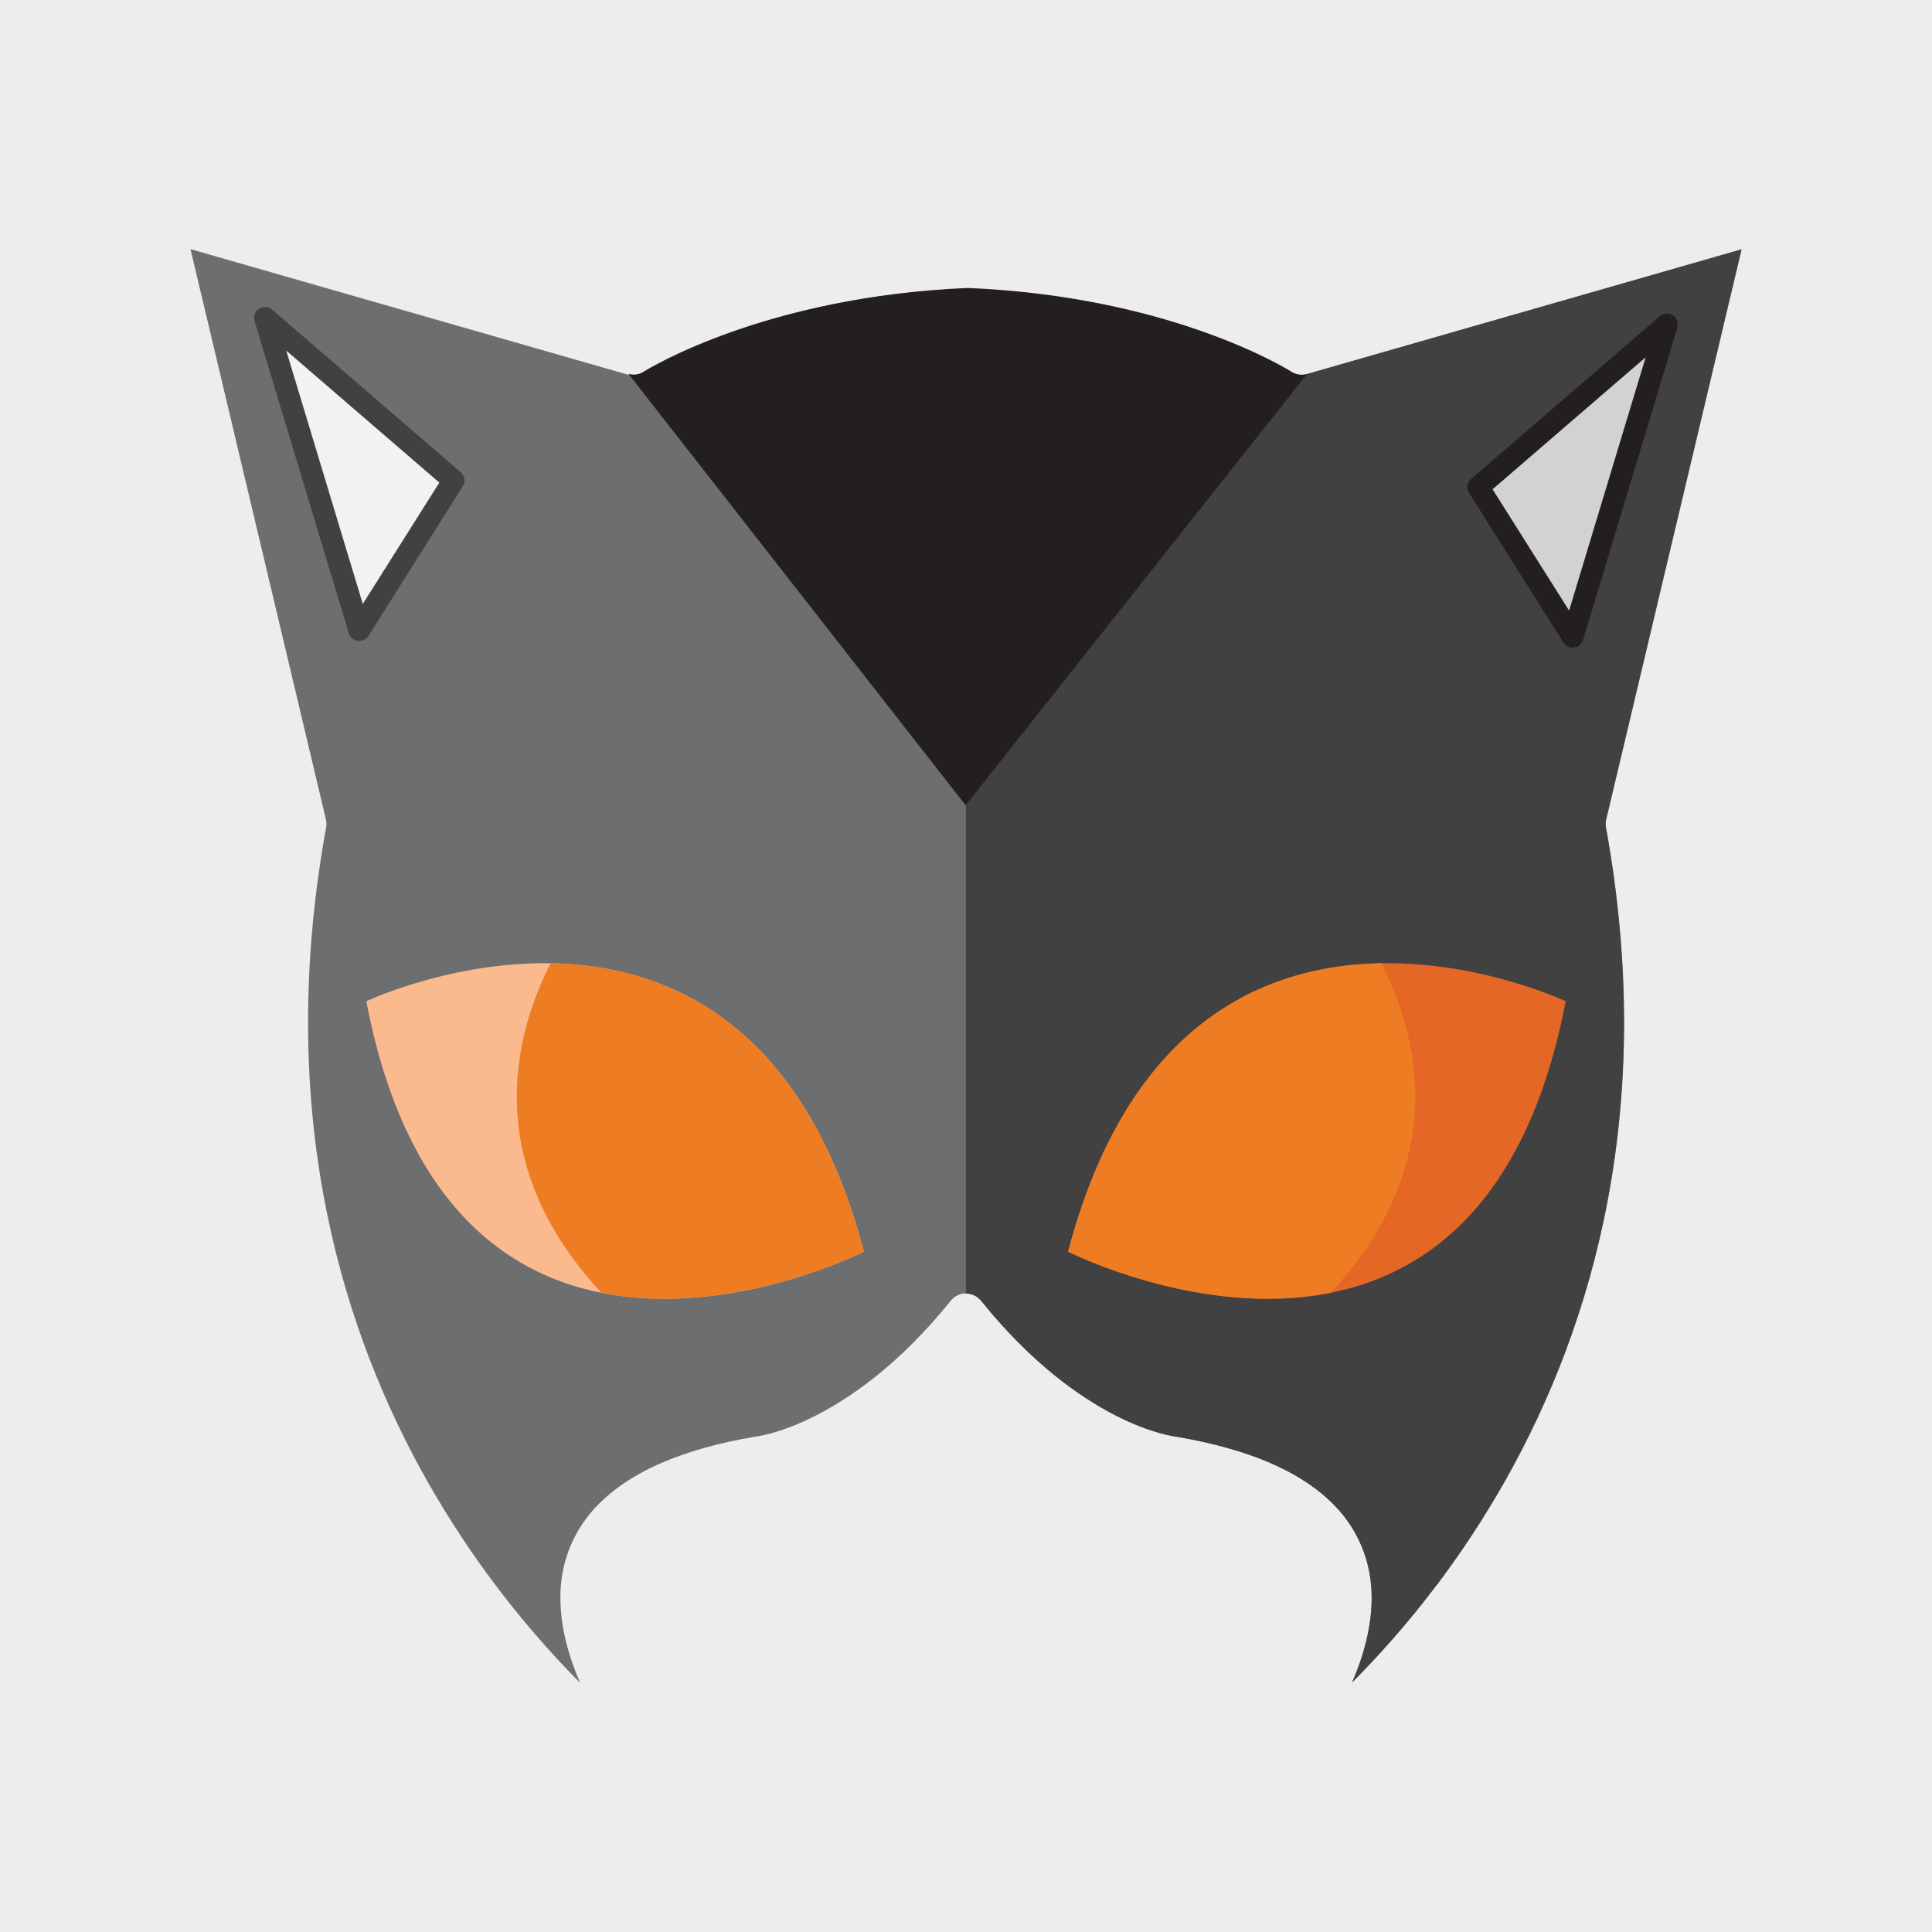
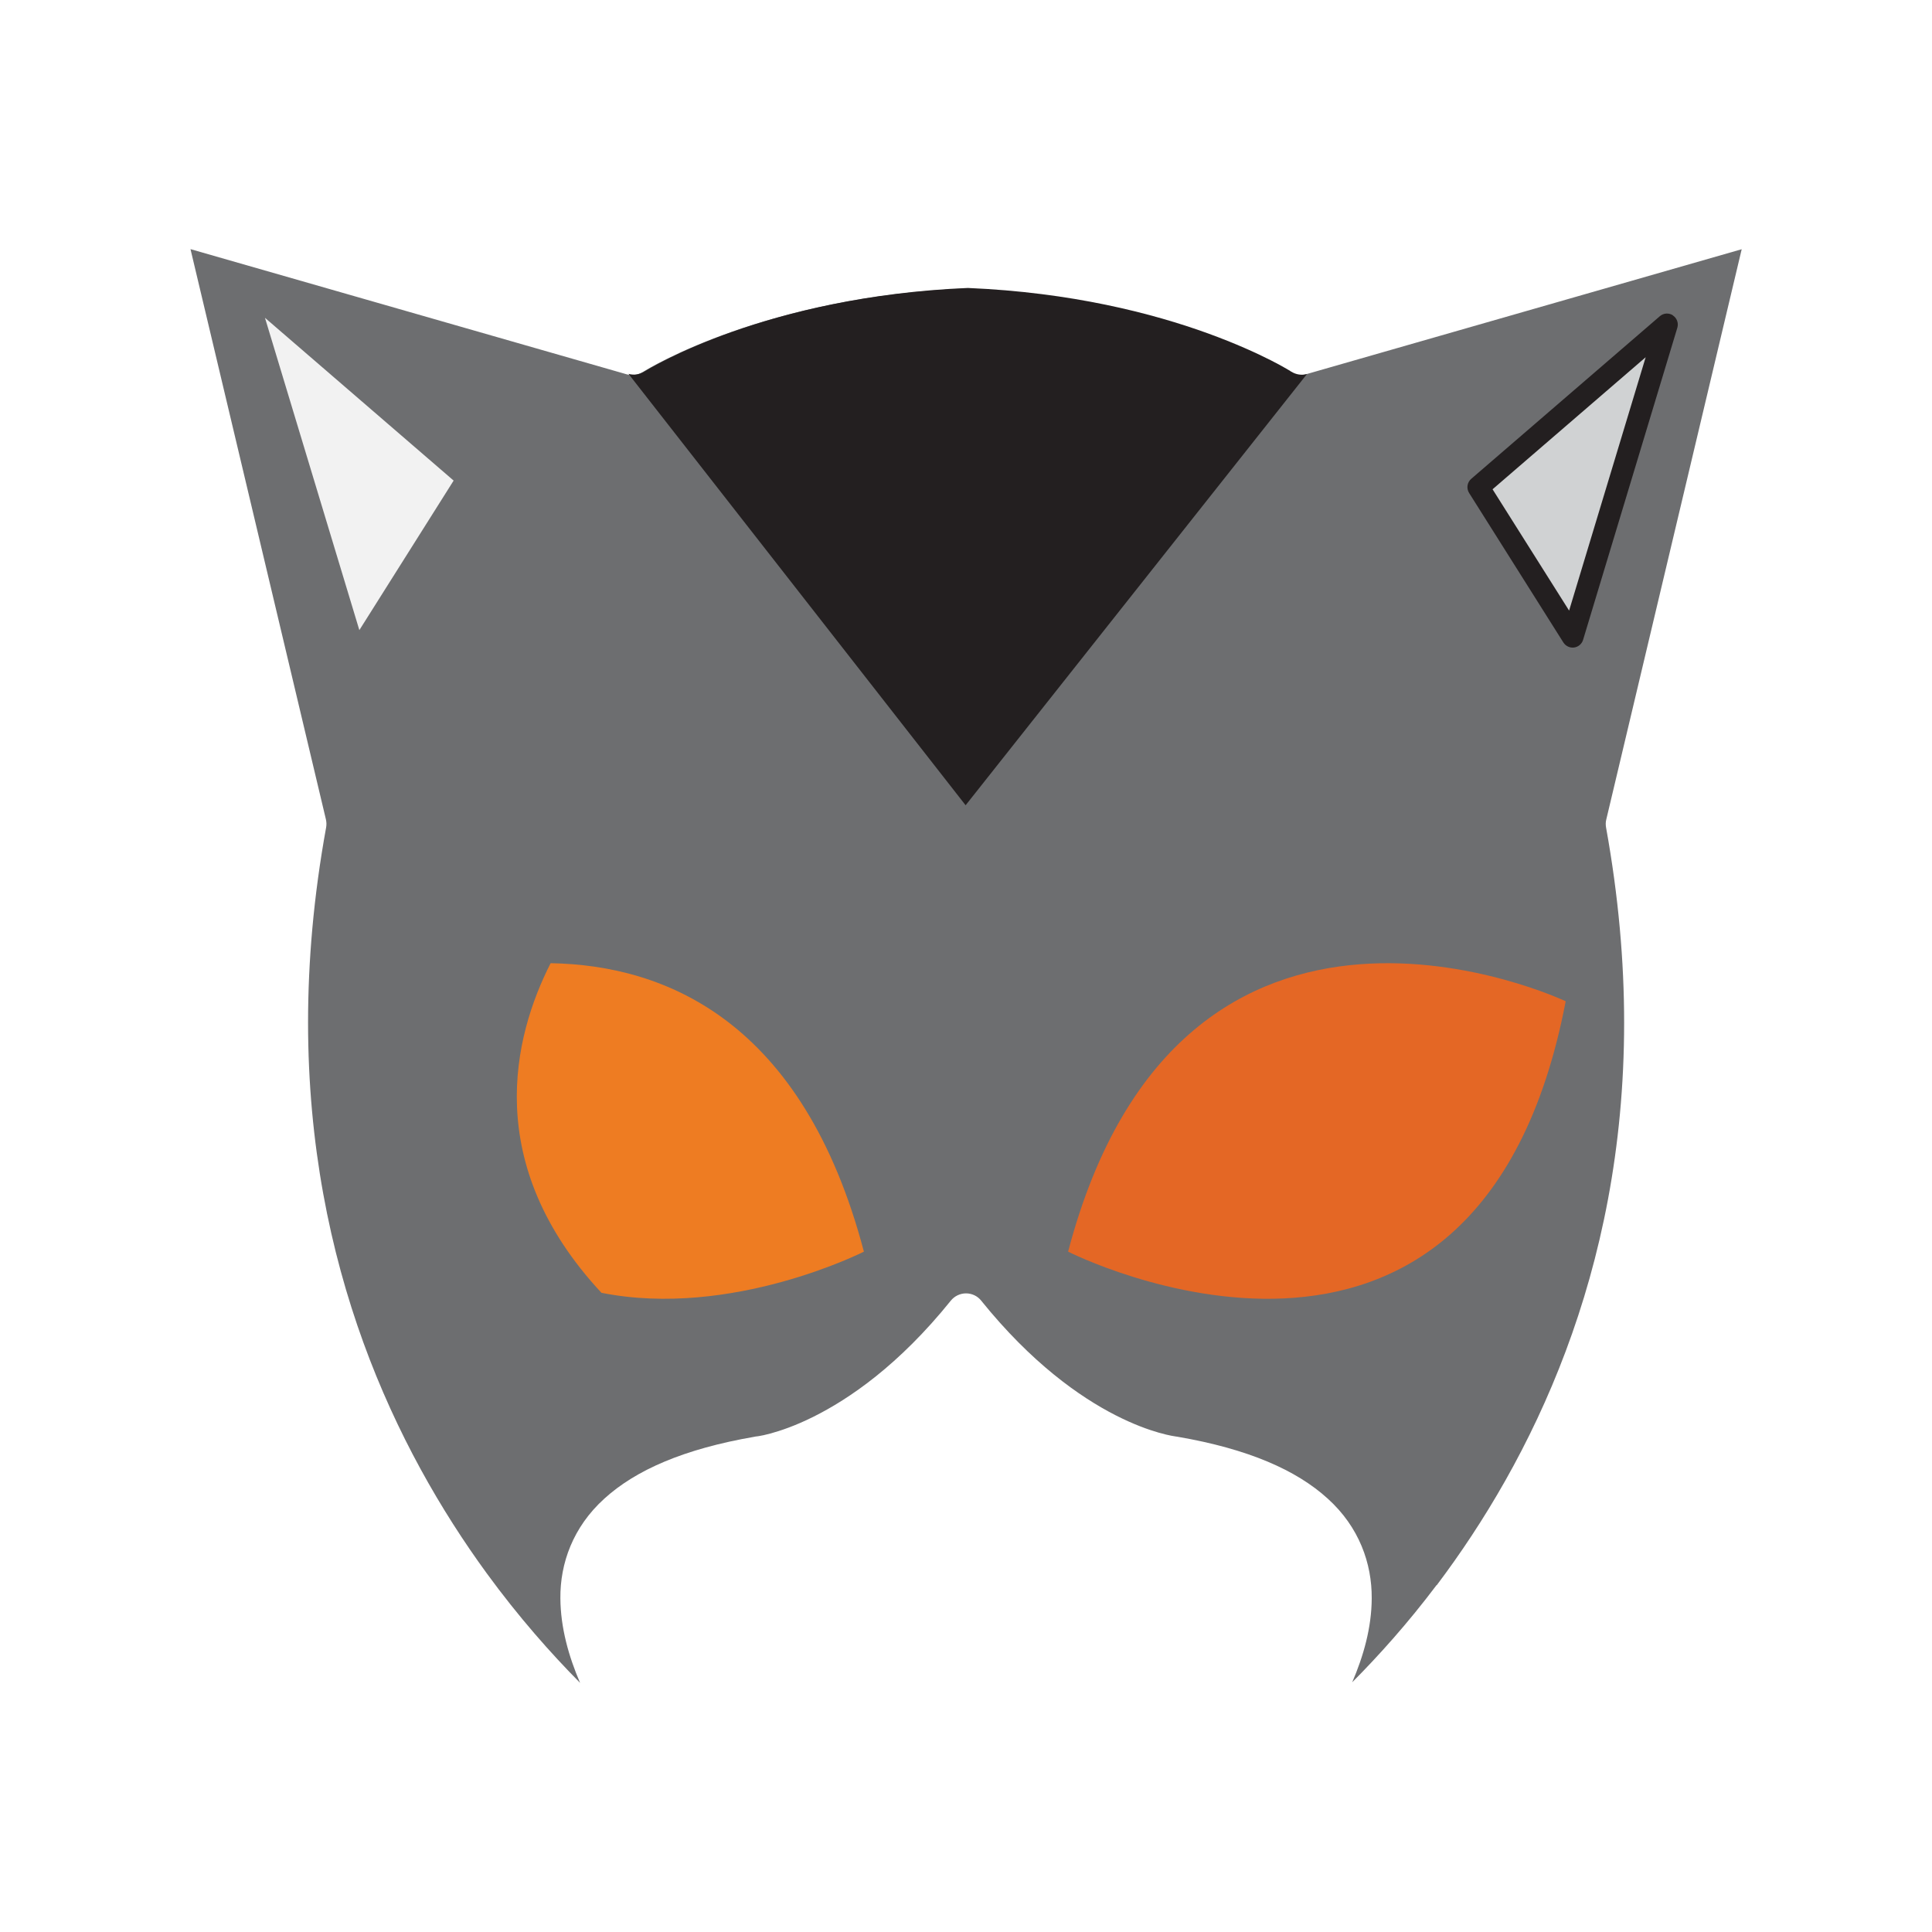
<svg xmlns="http://www.w3.org/2000/svg" viewBox="0 0 200 200" id="Layer_1">
  <defs>
    <style>
      .cls-1 {
        fill: #e46725;
      }

      .cls-2 {
        fill: #faba8d;
      }

      .cls-3 {
        fill: #f2f2f2;
      }

      .cls-4 {
        fill: #231f20;
      }

      .cls-5 {
        fill: #ee7c22;
      }

      .cls-6 {
        fill: #414142;
      }

      .cls-7 {
        fill: #eeedee;
      }

      .cls-8 {
        fill: #d0d2d3;
      }

      .cls-9 {
        fill: #6d6e70;
      }
    </style>
  </defs>
-   <rect height="200" width="200" class="cls-7" />
  <g>
    <path d="M148.72,164.08c-3.02,4.01-6.01,7.32-8.74,10.07,1.16-2.7,2.01-5.65,2.02-8.7.02-3.6-1.29-7.36-4.55-10.31-3.25-2.96-8.23-5.15-15.56-6.41l-.14-.02h0c-.23-.04-9.76-1.15-20.18-14.07-.38-.48-.96-.75-1.57-.75s-1.19.28-1.57.75c-5.38,6.68-10.52,10.18-14.26,12.04-1.87.93-3.4,1.44-4.43,1.72-.52.14-.91.22-1.16.26l-.27.04h-.05s-.14.03-.14.03c-7.32,1.26-12.31,3.45-15.56,6.41-3.26,2.95-4.58,6.71-4.55,10.31.02,3.07.87,6.04,2.04,8.76-3-3.03-6.35-6.8-9.67-11.35-9.39-12.88-18.48-31.8-18.49-57,0-6.33.57-13.06,1.87-20.2.05-.28.04-.55-.02-.83l-14.02-59.04,45.16,12.96c.56.16,1.16.07,1.65-.24h.02c.55-.36,12.66-7.79,33.46-8.65,10.73.45,19.14,2.63,24.85,4.7,2.86,1.04,5.05,2.04,6.5,2.78.73.37,1.27.67,1.63.88l.39.23.09.06h.02c.49.33,1.09.41,1.65.25l45.16-12.96-14.02,59.04c-.07.27-.07.55-.02.83,1.29,7.14,1.87,13.87,1.87,20.2,0,26.01-9.69,45.34-19.4,58.23Z" class="cls-9" />
-     <path d="M89.43,129.57s-42.42,21.55-51.51-25.92c0,0,39.73-18.85,51.51,25.92" class="cls-2" />
-     <path d="M166.25,84.86l14.02-59.04-45.16,12.96c-.56.16-1.16.07-1.65-.24h-.02s-.09-.07-.09-.07l-.39-.23c-.36-.21-.9-.51-1.63-.88-1.46-.74-3.64-1.74-6.5-2.78-5.71-2.07-14.12-4.25-24.85-4.7-.07,0-.14,0-.2.01l.21.12v103.9c.61,0,1.19.28,1.57.75,10.42,12.92,19.95,14.03,20.18,14.07h0s.14.02.14.02c7.32,1.26,12.31,3.45,15.56,6.41,3.26,2.95,4.58,6.71,4.55,10.31-.01,3.05-.86,6-2.02,8.7,2.73-2.75,5.71-6.06,8.74-10.07,9.71-12.89,19.39-32.22,19.4-58.23,0-6.33-.57-13.06-1.87-20.2-.05-.28-.04-.55.02-.83Z" class="cls-6" />
    <path d="M110.57,129.57s42.42,21.55,51.51-25.92c0,0-39.73-18.85-51.51,25.92" class="cls-1" />
    <polygon points="27.43 32.9 46.96 49.75 37.2 65.23 27.43 32.9" class="cls-3" />
-     <path d="M47.7,48.89l-19.53-16.84c-.38-.33-.93-.36-1.35-.09-.42.27-.61.79-.47,1.27l9.76,32.32c.13.42.49.73.93.79.44.06.87-.14,1.11-.52l9.76-15.48c.3-.47.21-1.09-.22-1.46ZM37.56,62.53l-7.93-26.24,15.85,13.67-7.93,12.57Z" class="cls-6" />
    <polygon points="172.57 33.59 153.04 50.43 162.8 65.91 172.57 33.59" class="cls-8" />
    <path d="M173.18,32.64c-.42-.27-.97-.24-1.35.09l-19.53,16.84c-.42.36-.52.98-.22,1.46l9.76,15.48c.24.37.67.58,1.11.52.44-.06.8-.37.93-.79l9.76-32.32c.14-.48-.05-1-.47-1.27ZM162.44,63.22l-7.93-12.57,15.85-13.67-7.93,26.24Z" class="cls-4" />
-     <path d="M143,99.71c-11.91.2-26.14,5.98-32.43,29.86,0,0,13.68,6.95,27.17,4.26,12.44-13.38,9.11-26.55,5.26-34.12Z" class="cls-5" />
    <path d="M57,99.71c11.91.2,26.14,5.98,32.43,29.86,0,0-13.68,6.95-27.17,4.26-12.44-13.38-9.11-26.55-5.26-34.12Z" class="cls-5" />
    <path d="M135.3,38.74v-.02c-.56.15-1.14.06-1.63-.25h-.02s-.09-.07-.09-.07l-.39-.23c-.36-.21-.9-.51-1.63-.88-1.46-.74-3.64-1.74-6.5-2.78-5.71-2.07-14.12-4.25-24.85-4.7-20.8.87-32.91,8.3-33.46,8.64h-.02c-.49.33-1.09.41-1.65.25l34.9,44.66,35.33-44.63Z" class="cls-4" />
  </g>
</svg>